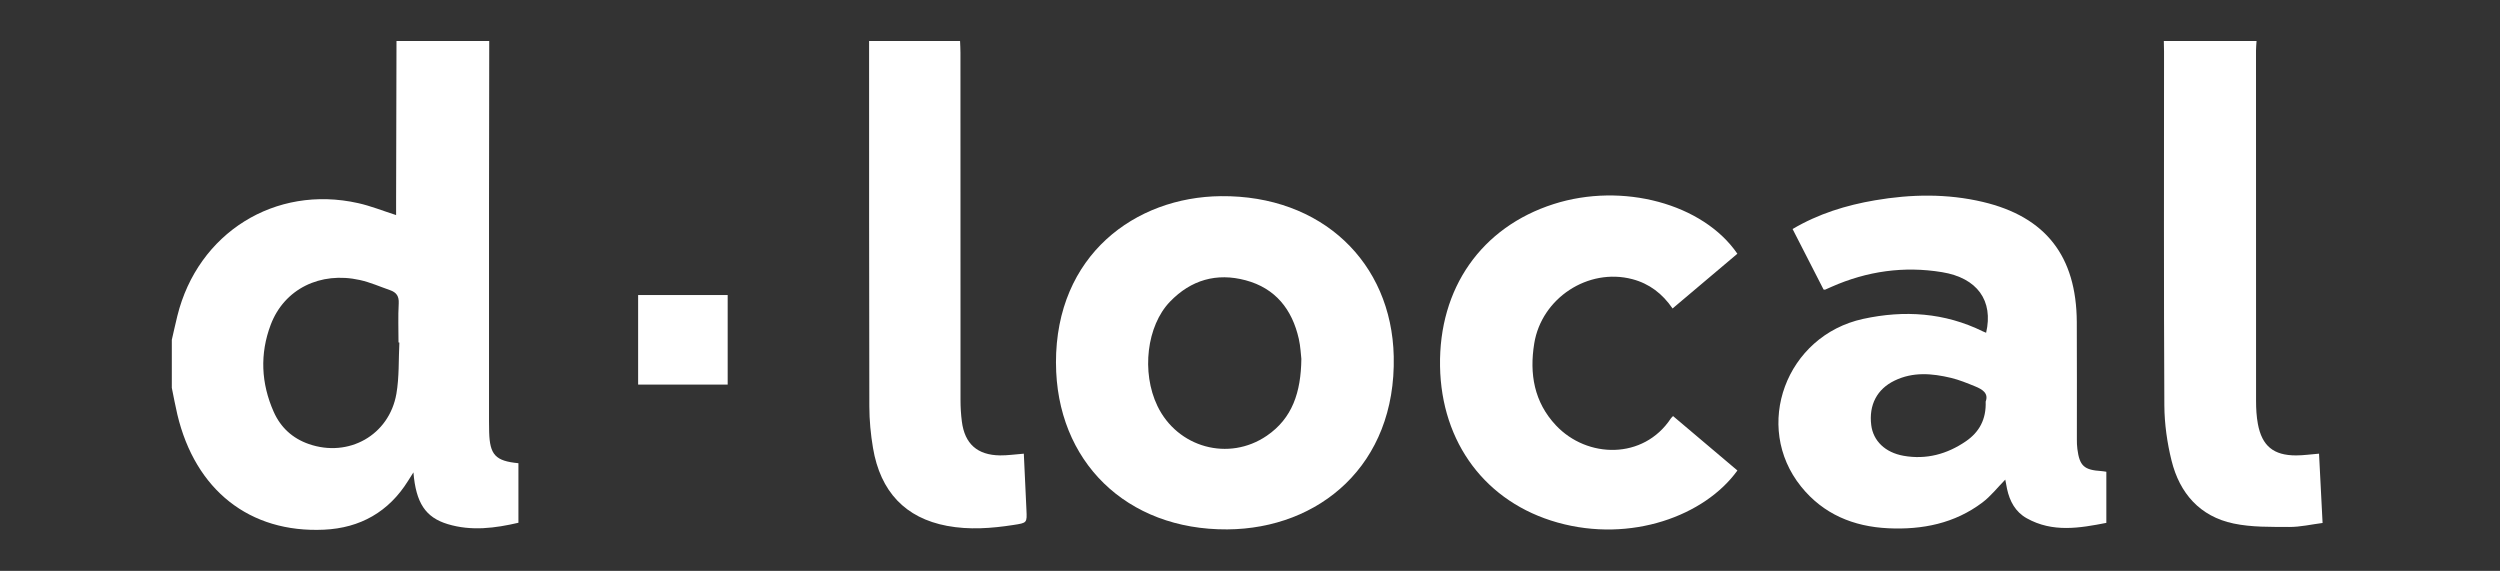
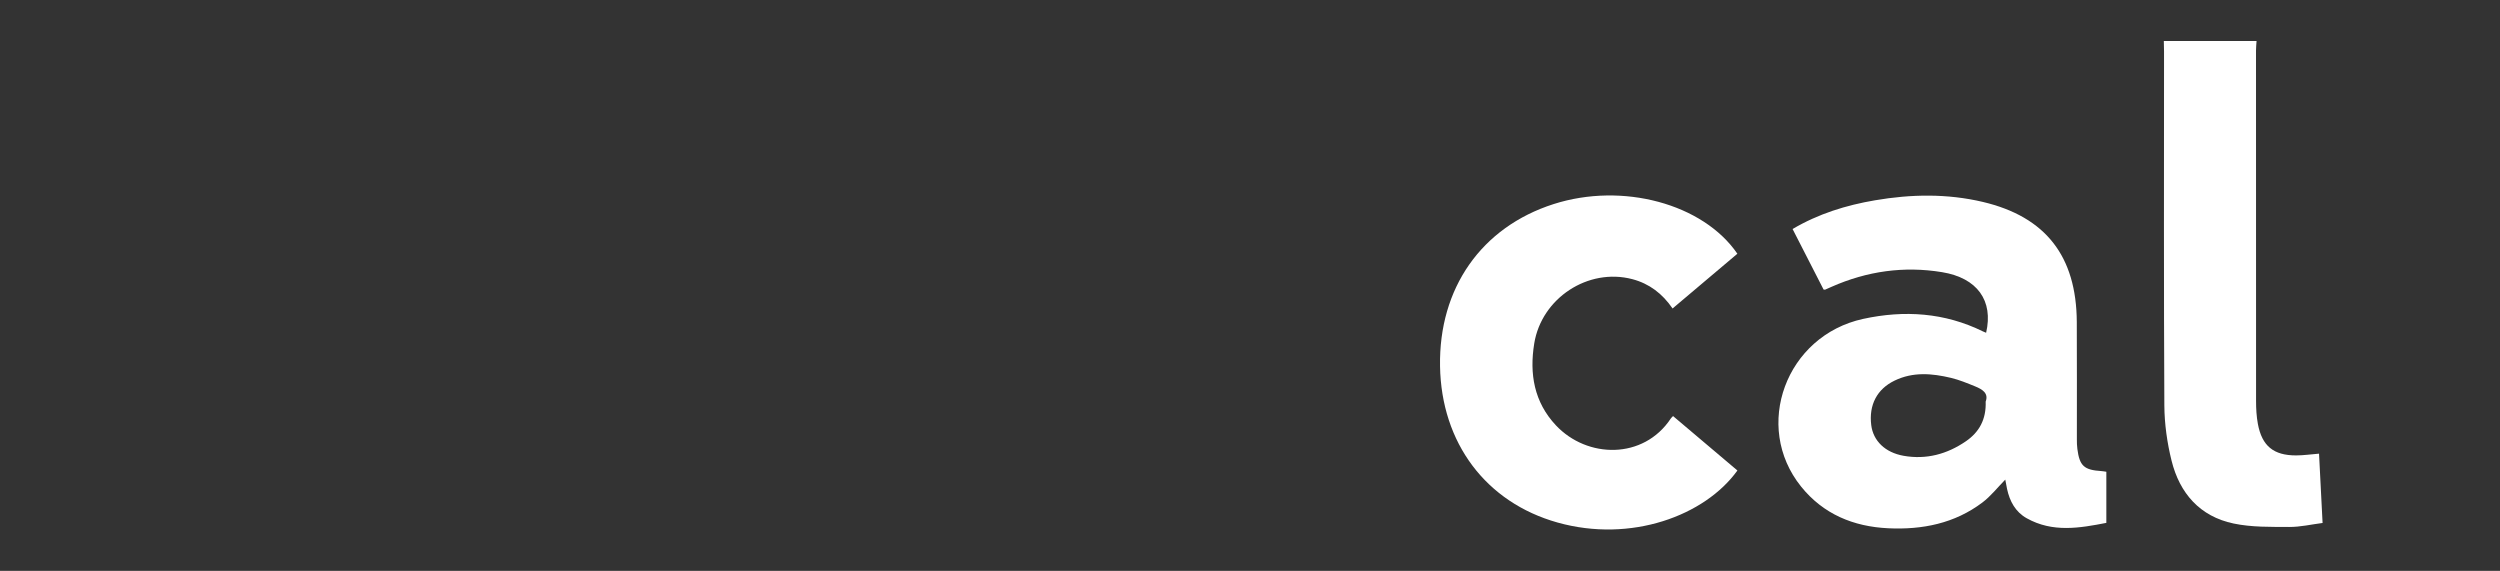
<svg xmlns="http://www.w3.org/2000/svg" width="127" height="29" viewBox="0 0 127 29" fill="none">
  <rect x="0" y="0" width="127" height="29" fill="#333333" stroke="none" />
-   <path d="M24.853 2.082C24.849 4.837 24.844 7.59 24.842 10.345C24.84 14.032 24.842 17.72 24.842 21.407C24.842 21.588 24.843 21.768 24.849 21.949C24.882 23.108 25.167 23.419 26.336 23.531V26.556C25.153 26.831 23.95 26.991 22.743 26.625C21.617 26.285 21.13 25.551 21.002 23.997C20.881 24.19 20.806 24.306 20.734 24.422C19.751 26.003 18.296 26.823 16.465 26.908C12.681 27.085 9.921 24.896 9.009 21.057C8.903 20.609 8.821 20.154 8.728 19.702C8.728 18.889 8.728 18.075 8.728 17.262C8.821 16.858 8.91 16.452 9.009 16.049C10.051 11.832 13.978 9.374 18.194 10.319C18.832 10.461 19.445 10.709 20.122 10.926C20.122 10.687 20.122 10.466 20.122 10.247C20.128 7.525 20.136 4.804 20.142 2.082L24.853 2.082ZM20.287 17.4C20.273 17.4 20.259 17.399 20.244 17.398C20.244 16.736 20.217 16.073 20.255 15.414C20.276 15.045 20.135 14.852 19.817 14.741C19.308 14.564 18.807 14.341 18.284 14.225C16.27 13.776 14.438 14.681 13.752 16.498C13.193 17.979 13.262 19.477 13.906 20.925C14.256 21.713 14.858 22.268 15.685 22.556C17.708 23.261 19.77 22.109 20.137 20.003C20.284 19.152 20.244 18.269 20.288 17.401L20.287 17.4Z" fill="white" />
  <path d="M114.633 2.082C114.623 2.246 114.605 2.411 114.605 2.575C114.603 8.507 114.602 14.438 114.608 20.37C114.608 20.759 114.629 21.154 114.7 21.536C114.91 22.658 115.497 23.136 116.642 23.135C117.014 23.135 117.385 23.079 117.807 23.046C117.866 24.215 117.924 25.352 117.987 26.567C117.411 26.641 116.853 26.773 116.294 26.77C115.35 26.765 114.383 26.787 113.468 26.595C111.755 26.237 110.727 25.058 110.316 23.404C110.09 22.494 109.955 21.536 109.949 20.599C109.917 14.607 109.933 8.616 109.933 2.623C109.933 2.443 109.926 2.262 109.922 2.082C111.492 2.082 113.063 2.082 114.633 2.082Z" fill="white" />
-   <path d="M48.771 2.082C48.778 2.277 48.791 2.473 48.791 2.668C48.792 8.555 48.791 14.442 48.794 20.33C48.794 20.69 48.816 21.053 48.862 21.41C49.006 22.546 49.648 23.12 50.8 23.134C51.188 23.138 51.577 23.08 52.01 23.047C52.055 24.014 52.099 24.957 52.143 25.9C52.175 26.568 52.174 26.561 51.486 26.668C50.362 26.843 49.234 26.925 48.11 26.714C45.996 26.317 44.724 24.984 44.348 22.756C44.231 22.062 44.164 21.352 44.162 20.649C44.147 14.461 44.152 8.272 44.15 2.084C45.69 2.082 47.23 2.082 48.771 2.082Z" fill="white" />
  <path d="M92.637 14.708C92.12 13.7 91.595 12.673 91.063 11.634C92.383 10.856 93.786 10.425 95.249 10.175C97.08 9.862 98.915 9.829 100.73 10.258C103.922 11.013 105.481 13.016 105.501 16.352C105.513 18.339 105.503 20.326 105.505 22.313C105.505 22.478 105.508 22.645 105.53 22.808C105.642 23.669 105.87 23.875 106.751 23.931C106.824 23.935 106.896 23.951 107.002 23.965V26.562C105.649 26.826 104.278 27.067 102.957 26.327C102.382 26.005 102.094 25.465 101.958 24.837C101.923 24.676 101.896 24.514 101.868 24.364C101.478 24.76 101.135 25.204 100.703 25.529C99.292 26.593 97.656 26.917 95.924 26.836C94.153 26.752 92.623 26.118 91.498 24.721C89.028 21.657 90.726 17.052 94.651 16.199C96.733 15.747 98.785 15.876 100.735 16.837C100.785 16.862 100.839 16.88 100.895 16.904C101.273 15.274 100.447 14.119 98.656 13.826C96.717 13.507 94.844 13.775 93.047 14.568C92.937 14.616 92.828 14.666 92.718 14.714C92.707 14.72 92.689 14.713 92.637 14.709V14.708ZM100.873 20.397C101.031 19.979 100.705 19.778 100.34 19.629C99.938 19.466 99.531 19.297 99.111 19.196C98.147 18.966 97.179 18.882 96.245 19.335C95.353 19.765 94.932 20.57 95.059 21.596C95.158 22.392 95.759 22.986 96.701 23.154C97.854 23.359 98.912 23.071 99.865 22.418C100.54 21.956 100.905 21.309 100.872 20.398L100.873 20.397Z" fill="white" />
-   <path d="M53.643 18.43C53.634 12.958 57.672 10.009 62.016 9.965C67.139 9.912 70.696 13.328 70.802 18.102C70.925 23.636 67.006 26.86 62.351 26.893C57.221 26.929 53.652 23.433 53.644 18.43H53.643ZM66.109 18.23C66.082 18.015 66.068 17.606 65.979 17.213C65.642 15.72 64.795 14.644 63.278 14.238C61.805 13.844 60.503 14.219 59.437 15.323C58.253 16.549 57.975 18.911 58.796 20.621C59.813 22.737 62.417 23.459 64.352 22.137C65.651 21.25 66.089 19.928 66.109 18.231V18.23Z" fill="white" />
  <path d="M88.257 12.891C87.158 13.819 86.077 14.732 84.966 15.671C84.453 14.92 83.787 14.409 82.922 14.181C80.679 13.593 78.313 15.142 77.939 17.449C77.689 18.994 77.932 20.425 79.039 21.606C80.626 23.296 83.486 23.358 84.876 21.261C84.901 21.224 84.936 21.195 84.991 21.136C86.082 22.059 87.172 22.98 88.26 23.901C86.609 26.197 82.855 27.593 79.122 26.544C75.488 25.523 73.217 22.503 73.154 18.602C73.088 14.637 75.257 11.541 78.924 10.367C82.419 9.248 86.514 10.342 88.26 12.892L88.257 12.891Z" fill="white" />
-   <path d="M36.966 19.537H32.417V14.988H36.966V19.537Z" fill="white" />
</svg>